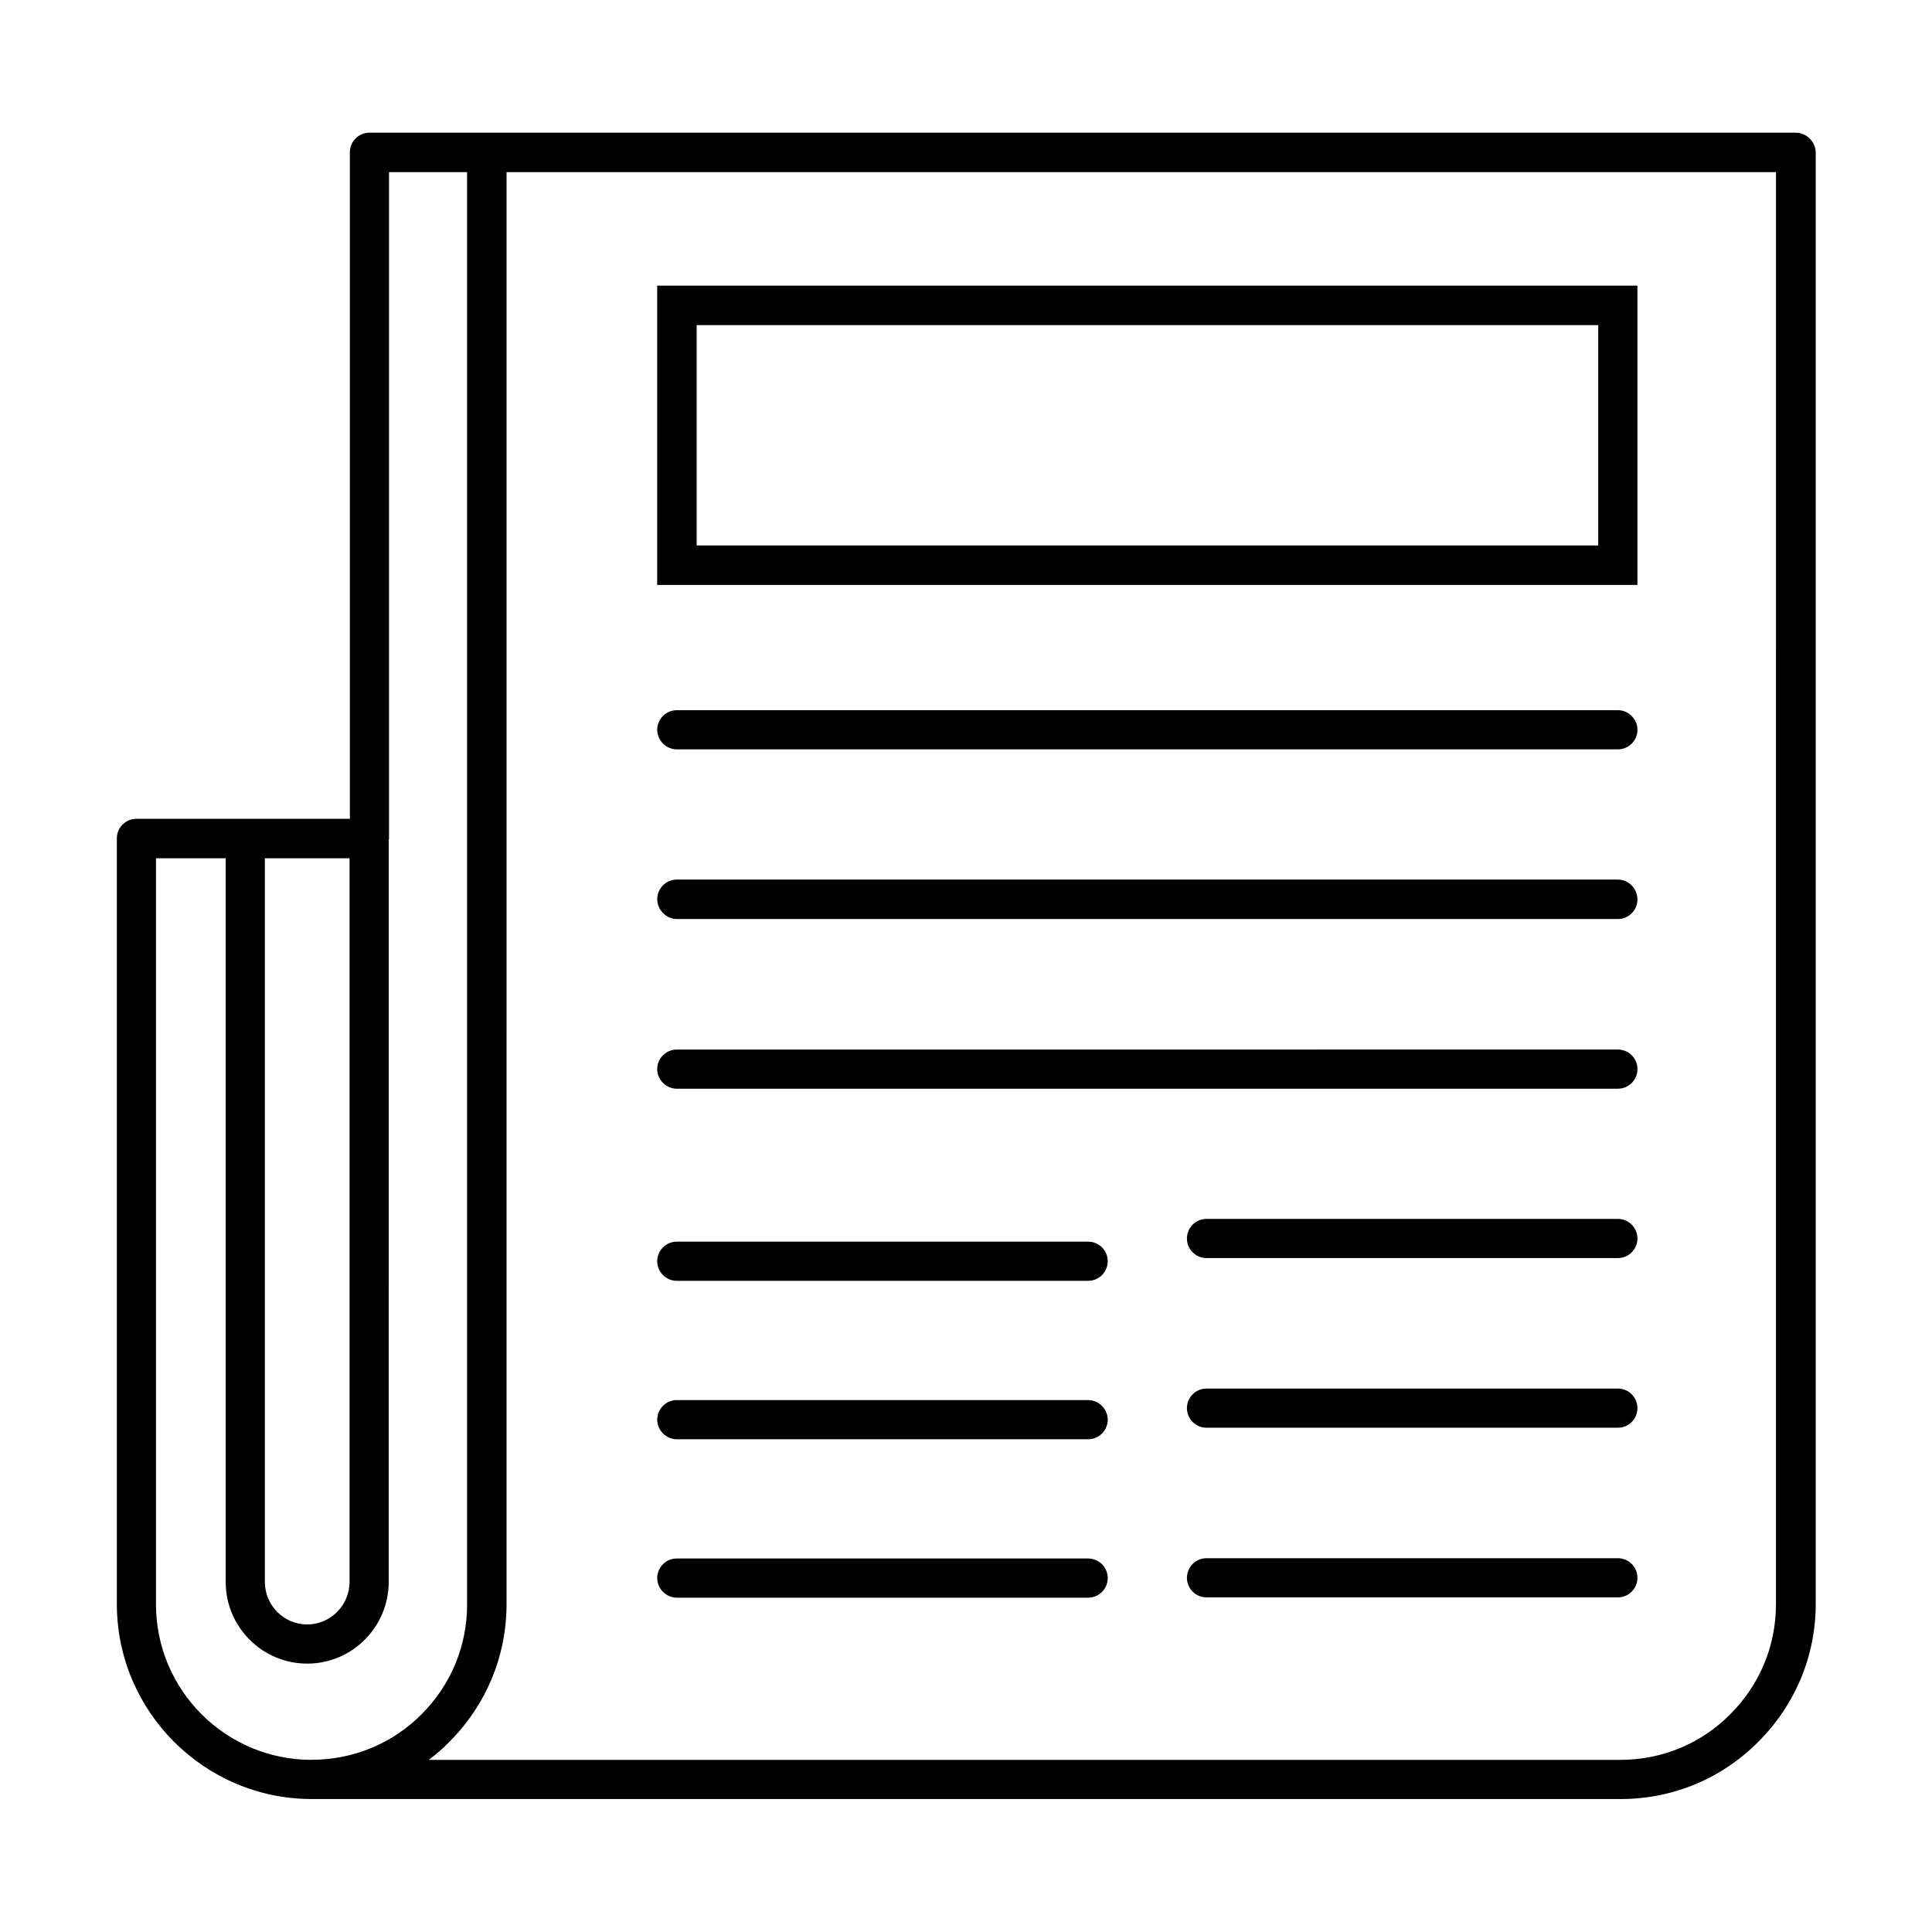
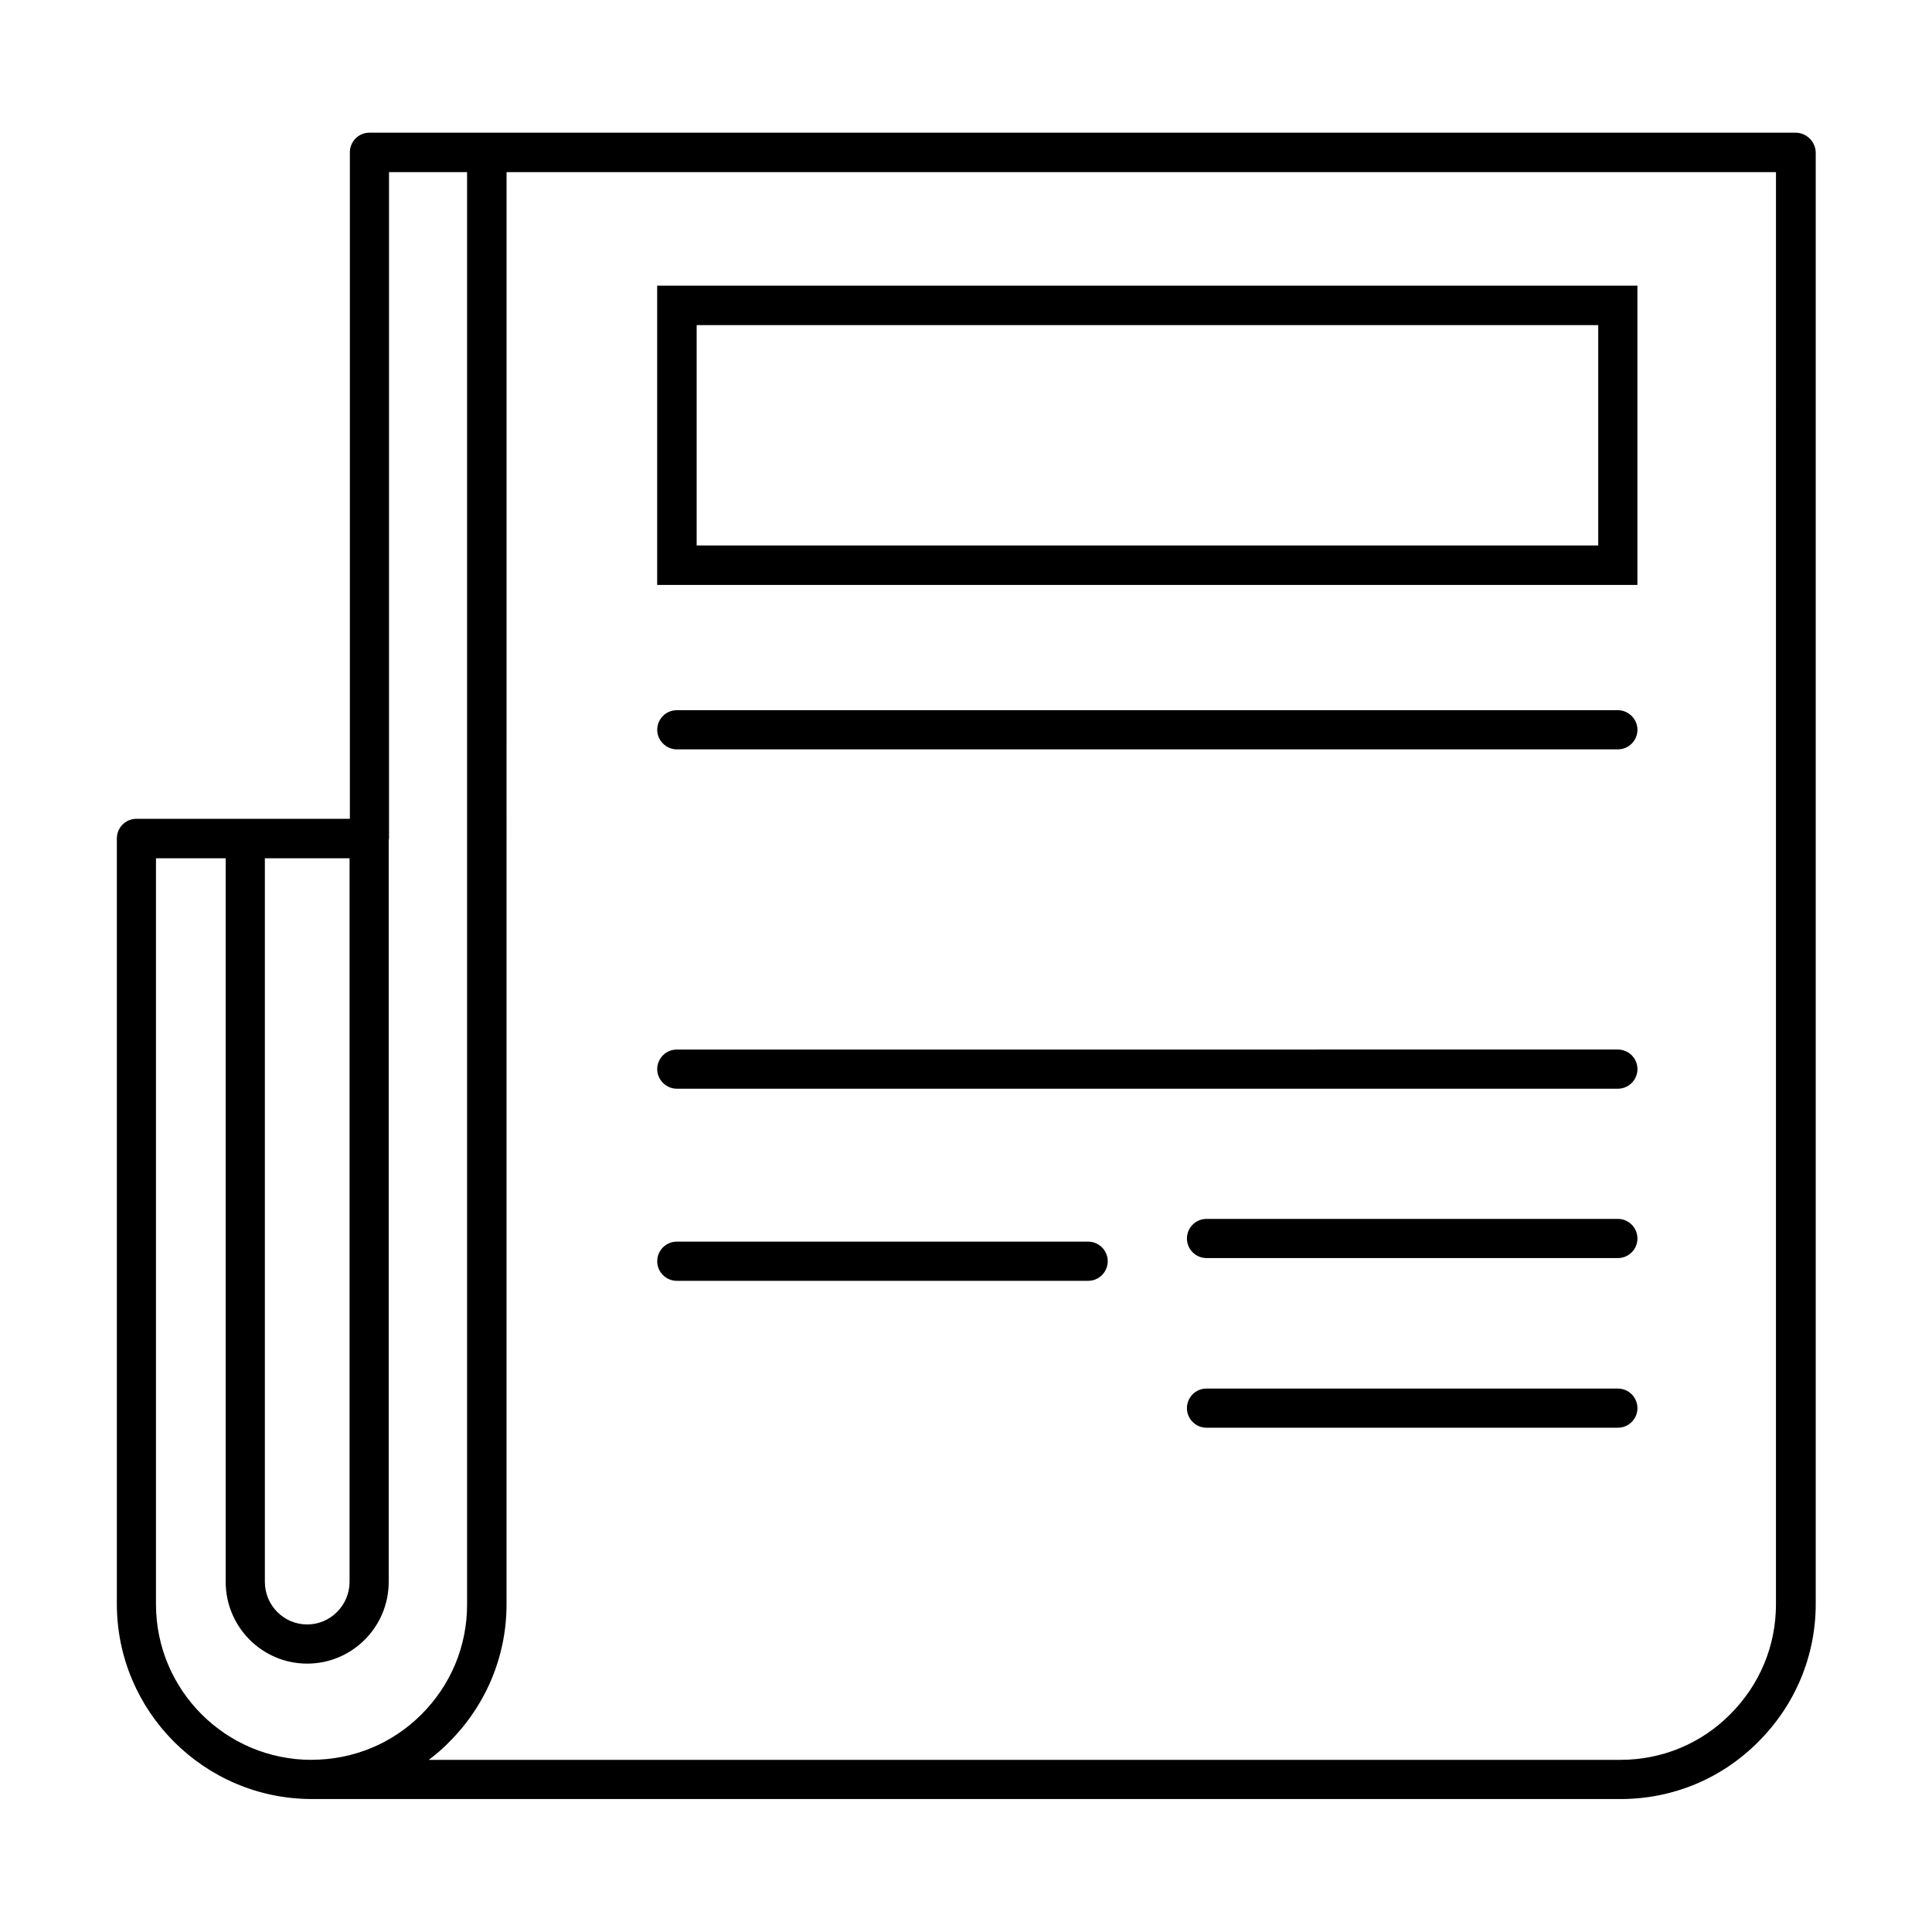
<svg xmlns="http://www.w3.org/2000/svg" fill="#000000" width="800px" height="800px" version="1.1" viewBox="144 144 512 512">
  <g>
    <path d="m577.93 219.7h-259.77v79.312h259.77zm-10.379 68.855h-238.93v-58.395h238.93z" />
    <path d="m323.36 483.43h109.01c2.902 0 5.191-2.367 5.191-5.191 0-2.902-2.367-5.191-5.191-5.191h-109.01c-2.902 0-5.191 2.367-5.191 5.191 0 2.898 2.367 5.191 5.191 5.191z" />
    <path d="m572.74 467.02h-109c-2.902 0-5.191 2.367-5.191 5.191 0 2.902 2.367 5.191 5.191 5.191h109.01c2.902 0 5.191-2.367 5.191-5.191-0.004-2.824-2.293-5.191-5.195-5.191z" />
-     <path d="m323.36 525.42h109.01c2.902 0 5.191-2.367 5.191-5.191 0-2.824-2.367-5.191-5.191-5.191h-109.01c-2.902 0-5.191 2.367-5.191 5.191 0 2.824 2.367 5.191 5.191 5.191z" />
    <path d="m572.74 511.98h-109c-2.902 0-5.191 2.367-5.191 5.191 0 2.902 2.367 5.191 5.191 5.191h109.01c2.902 0 5.191-2.367 5.191-5.191-0.004-2.824-2.293-5.191-5.195-5.191z" />
-     <path d="m323.36 567.4h109.01c2.902 0 5.191-2.367 5.191-5.191 0-2.902-2.367-5.191-5.191-5.191h-109.01c-2.902 0-5.191 2.367-5.191 5.191 0 2.824 2.367 5.191 5.191 5.191z" />
-     <path d="m572.74 556.94h-109c-2.902 0-5.191 2.367-5.191 5.191 0 2.902 2.367 5.191 5.191 5.191h109.01c2.902 0 5.191-2.367 5.191-5.191-0.004-2.824-2.293-5.191-5.195-5.191z" />
    <path d="m323.36 342.59h249.39c2.902 0 5.191-2.367 5.191-5.191 0-2.824-2.367-5.191-5.191-5.191l-249.39 0.004c-2.902 0-5.191 2.367-5.191 5.191 0 2.82 2.367 5.188 5.191 5.188z" />
-     <path d="m323.36 387.55h249.39c2.902 0 5.191-2.367 5.191-5.191-0.004-2.824-2.293-5.266-5.195-5.266h-249.38c-2.902 0-5.191 2.367-5.191 5.191 0 2.824 2.367 5.266 5.191 5.266z" />
    <path d="m323.36 432.52h249.39c2.902 0 5.191-2.367 5.191-5.191 0-2.902-2.367-5.191-5.191-5.191l-249.39 0.004c-2.902 0-5.191 2.367-5.191 5.191s2.367 5.188 5.191 5.188z" />
    <path d="m619.84 179.16h-377.93c-2.902 0-5.191 2.367-5.191 5.191v176.64h-56.562c-2.902 0-5.191 2.367-5.191 5.191v202.9c0 28.473 23.207 51.68 51.68 51.68h346.86c13.816 0 26.793-5.418 36.488-15.191 9.77-9.77 15.191-22.746 15.191-36.488v-384.73c-0.078-2.824-2.445-5.191-5.344-5.191zm-405.57 192.29h22.367v191.75c0 6.184-5.039 11.297-11.223 11.297s-11.223-5.039-11.223-11.297v-191.75zm12.289 238.93c-22.746 0-41.223-18.473-41.223-41.223v-197.71h18.473v191.75c0 11.984 9.695 21.68 21.602 21.68 11.91 0 21.602-9.695 21.602-21.68l0.004-196.64c0-0.078 0.078-0.152 0.078-0.305v-176.64h20.688v379.61c0 10.992-4.273 21.297-12.137 29.16-7.711 7.707-18.094 11.984-29.086 11.984zm388.09-41.223c0 10.992-4.273 21.297-12.137 29.16-7.711 7.785-18.09 12.062-29.082 12.062h-315.8c1.91-1.449 3.742-2.977 5.418-4.734 9.77-9.77 15.191-22.746 15.191-36.488l0.004-379.54h336.41z" />
  </g>
</svg>